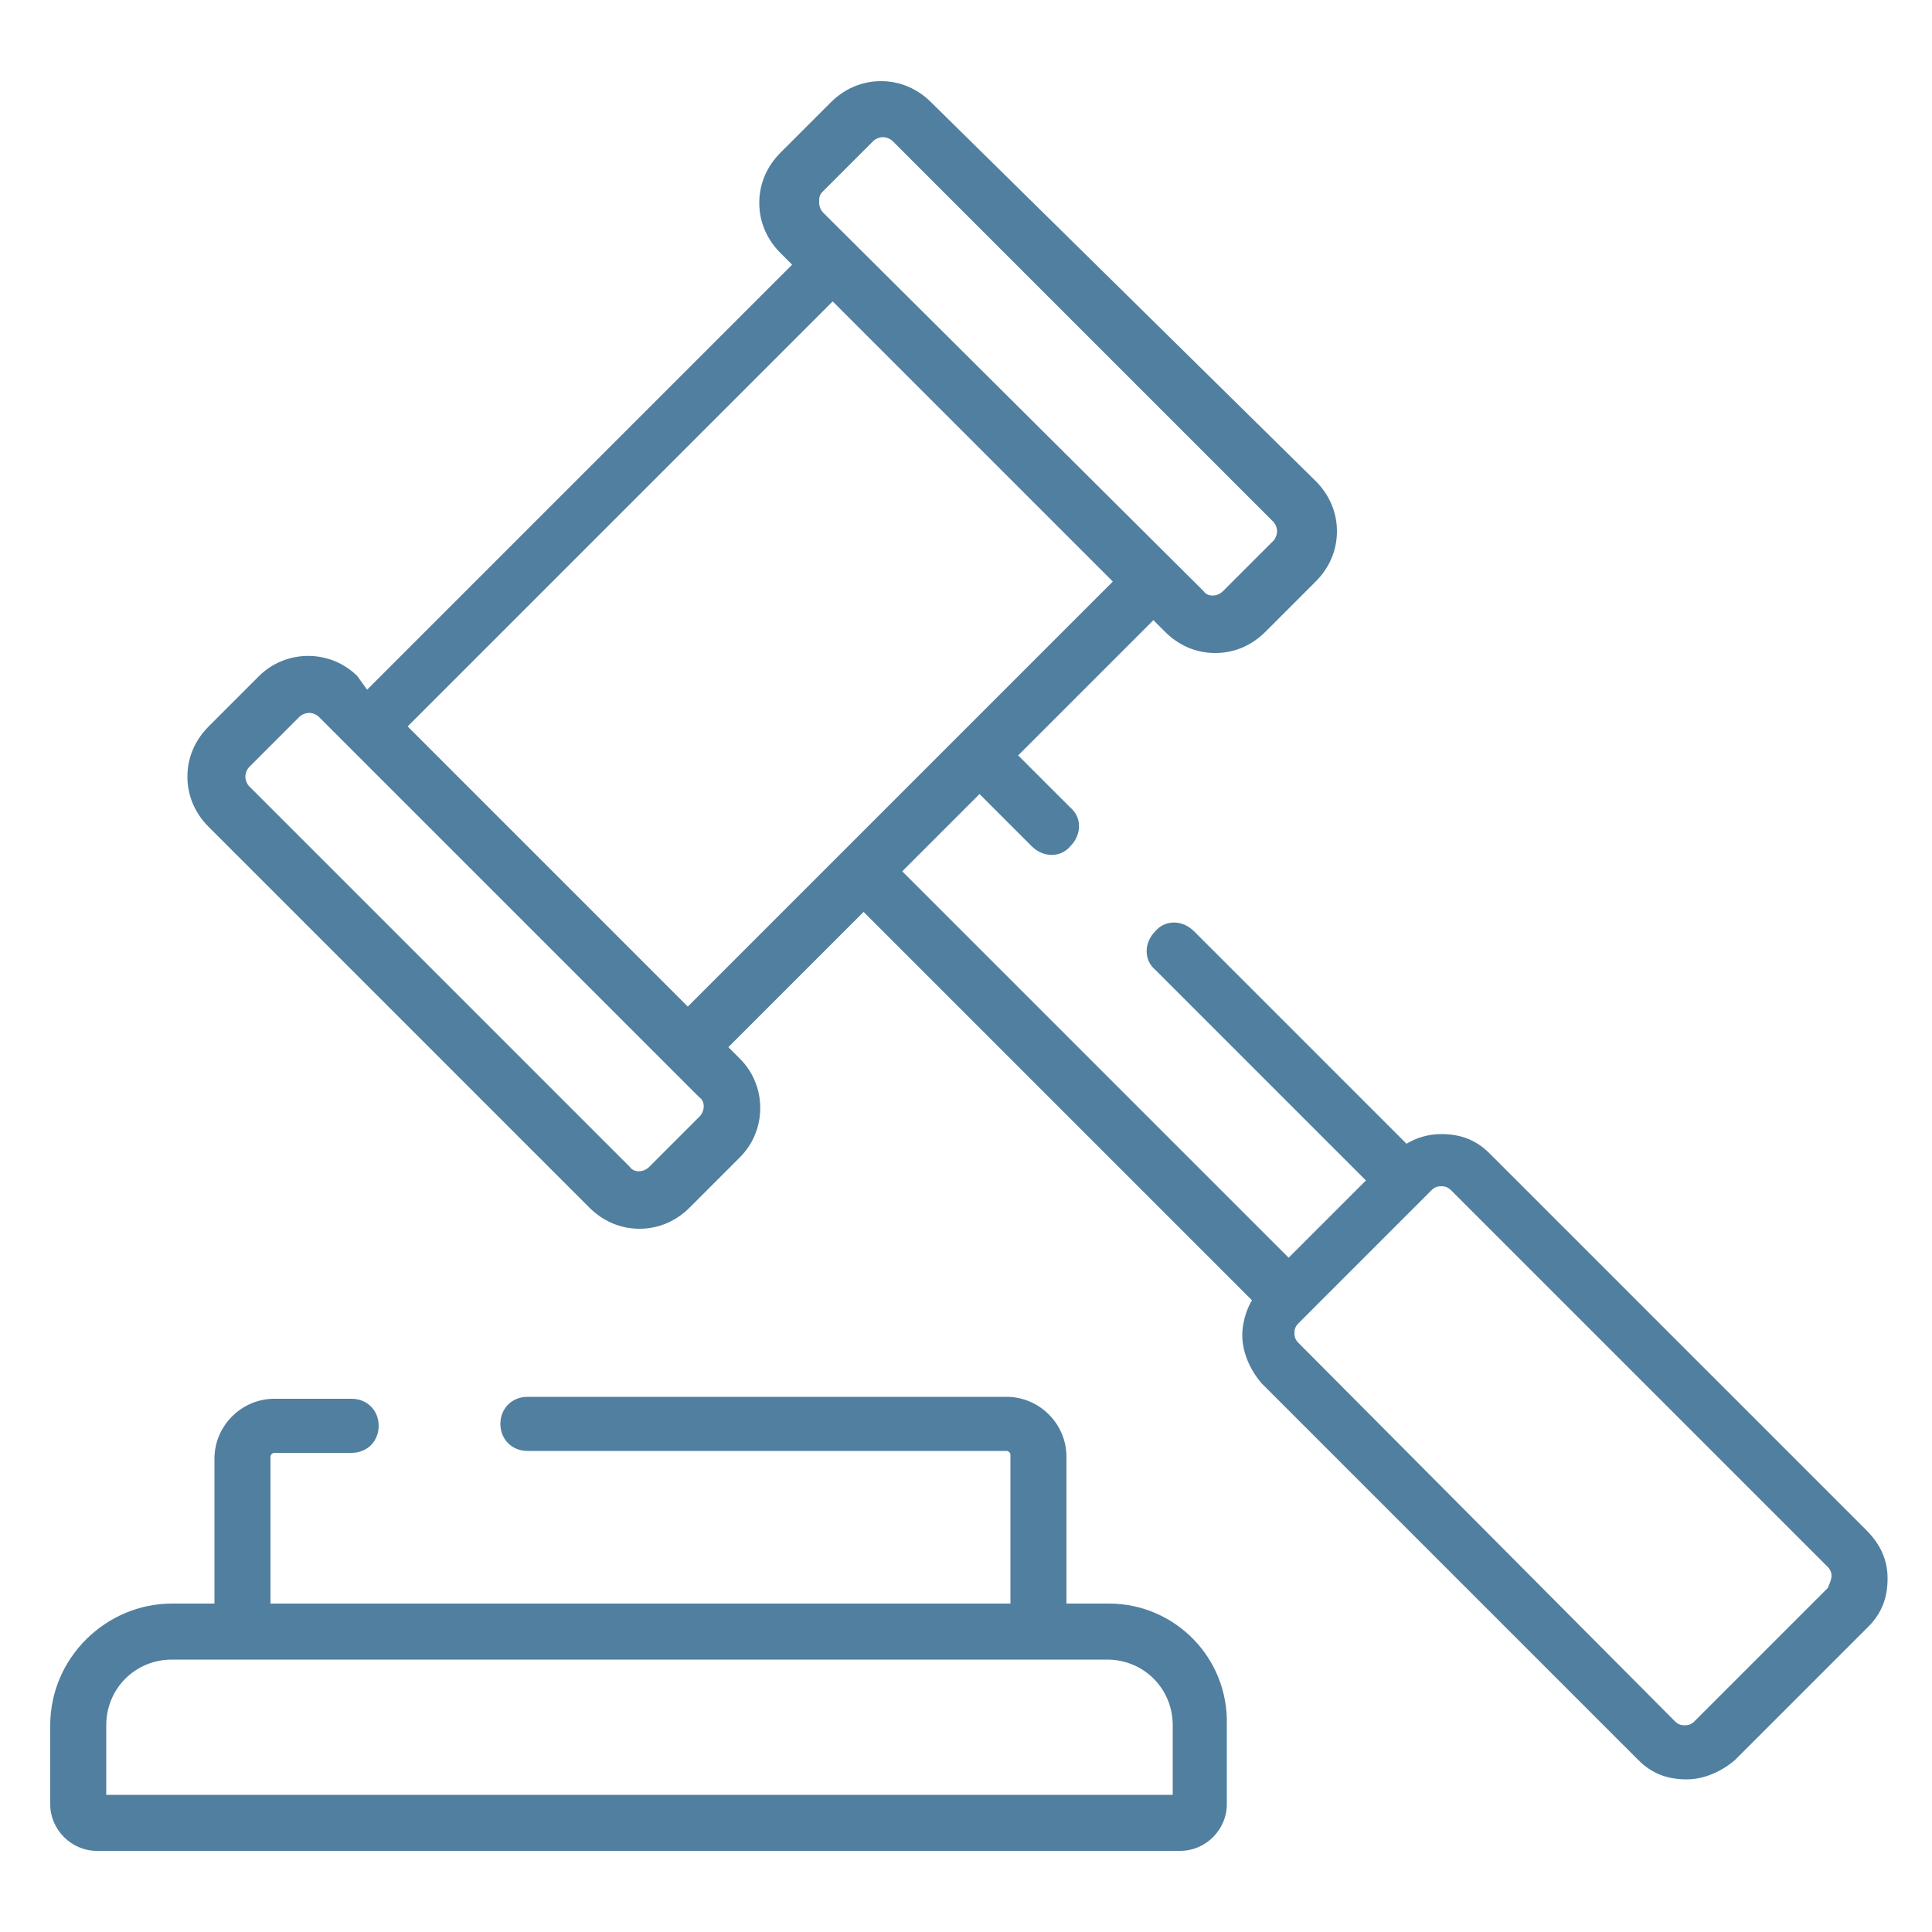
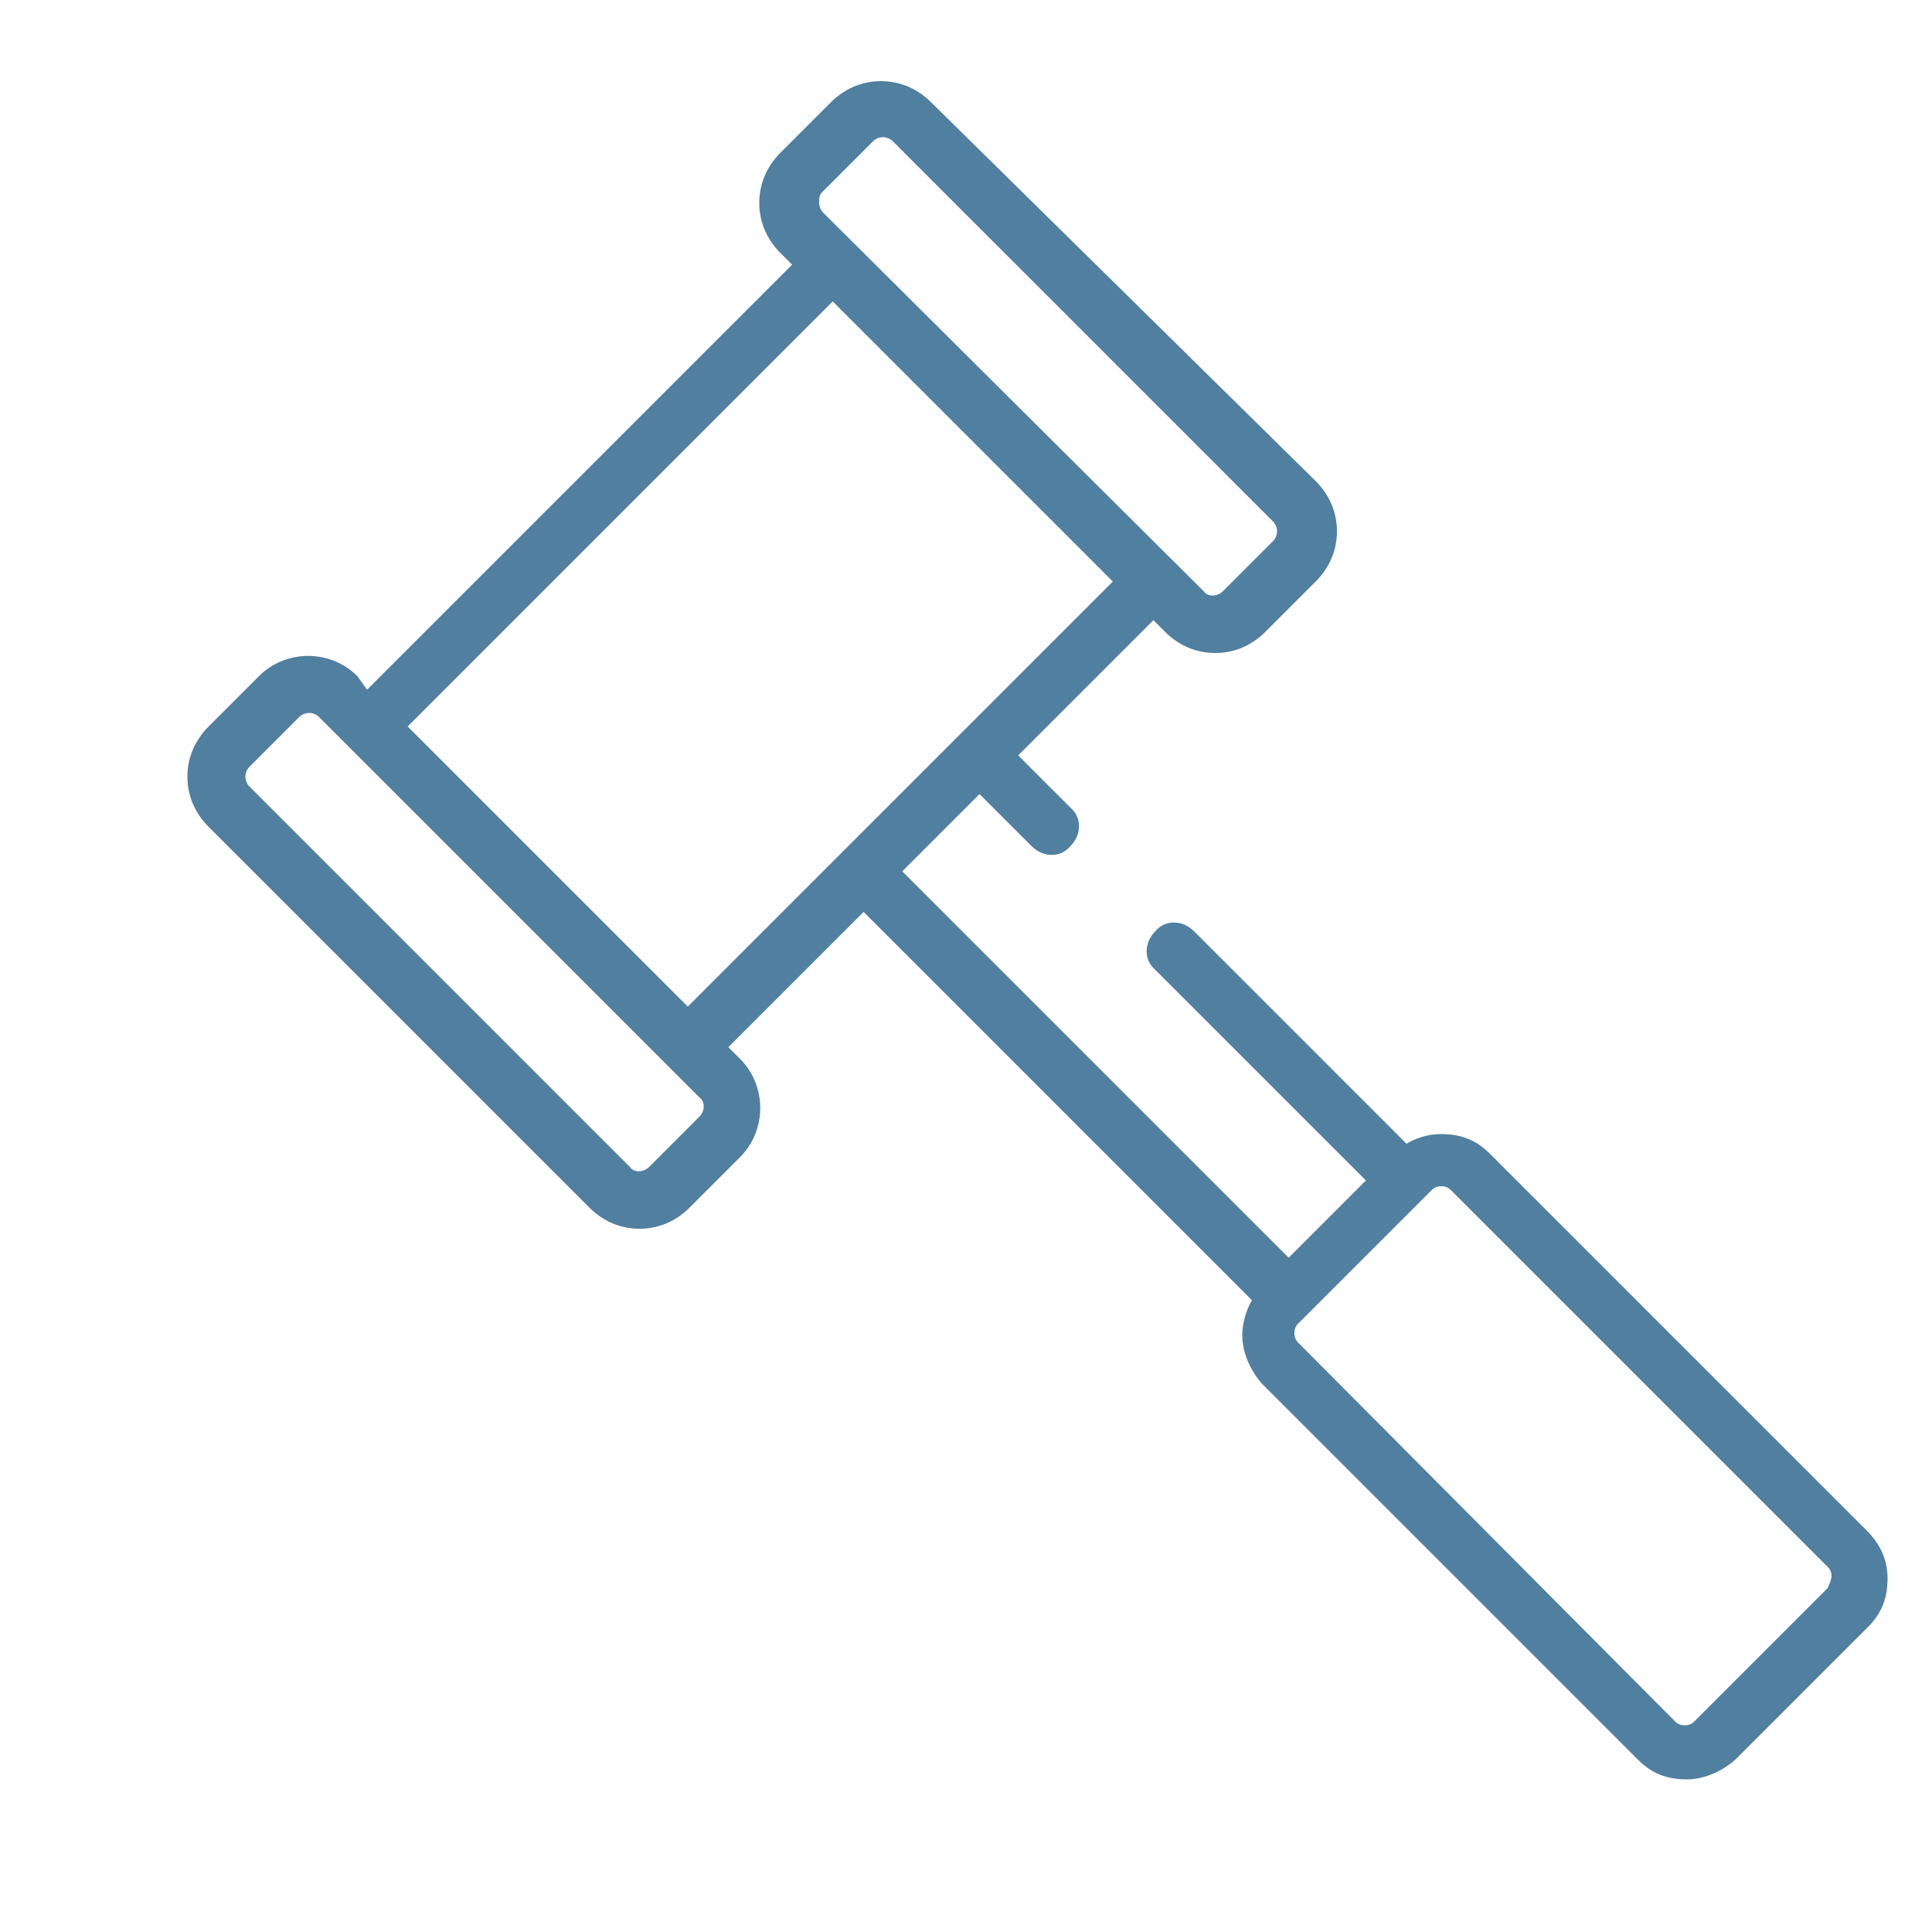
<svg xmlns="http://www.w3.org/2000/svg" version="1.1" id="Capa_1" x="0px" y="0px" viewBox="0 0 100 100" style="enable-background:new 0 0 100 100;" xml:space="preserve">
  <style type="text/css">
	.st0{fill:#517F9F;}
</style>
  <path class="st0" d="M96.6,79.2L77.1,59.7c-0.7-0.7-1.5-1-2.5-1c-0.7,0-1.3,0.2-1.8,0.5l-11-11c-0.6-0.6-1.5-0.6-2,0  c-0.6,0.6-0.6,1.5,0,2l10.9,10.9l-4,4l-20-20l4-4l2.7,2.7c0.6,0.6,1.5,0.6,2,0c0.6-0.6,0.6-1.5,0-2l-2.7-2.7l7-7l0.6,0.6  c0.7,0.7,1.6,1.1,2.6,1.1c1,0,1.9-0.4,2.6-1.1l2.6-2.6c0.7-0.7,1.1-1.6,1.1-2.6c0-1-0.4-1.9-1.1-2.6L48.2,5.3  c-0.7-0.7-1.6-1.1-2.6-1.1c-1,0-1.9,0.4-2.6,1.1l-2.6,2.6c-0.7,0.7-1.1,1.6-1.1,2.6c0,1,0.4,1.9,1.1,2.6l0.6,0.6l-22,22L18.5,35  c-1.4-1.4-3.7-1.4-5.1,0l-2.6,2.6c-0.7,0.7-1.1,1.6-1.1,2.6c0,1,0.4,1.9,1.1,2.6l19.7,19.7c0.7,0.7,1.6,1.1,2.6,1.1  c1,0,1.9-0.4,2.6-1.1l2.6-2.6c0,0,0,0,0,0c1.4-1.4,1.4-3.7,0-5.1l-0.6-0.6l7-7l20.1,20.1c-0.3,0.5-0.5,1.2-0.5,1.8  c0,0.9,0.4,1.8,1,2.5l19.5,19.5c0.7,0.7,1.5,1,2.5,1c0.9,0,1.8-0.4,2.5-1l6.9-6.9c0.7-0.7,1-1.5,1-2.5S97.3,79.9,96.6,79.2z   M42.6,9.9l2.6-2.6c0.1-0.1,0.3-0.2,0.5-0.2c0.2,0,0.4,0.1,0.5,0.2L65.9,27c0.1,0.1,0.2,0.3,0.2,0.5c0,0.2-0.1,0.4-0.2,0.5l-2.6,2.6  c-0.3,0.3-0.8,0.3-1,0L42.6,11c-0.1-0.1-0.2-0.3-0.2-0.5C42.4,10.2,42.4,10.1,42.6,9.9z M36.2,57.8l-2.6,2.6c-0.3,0.3-0.8,0.3-1,0  L12.9,40.7c-0.1-0.1-0.2-0.3-0.2-0.5s0.1-0.4,0.2-0.5l2.6-2.6c0.1-0.1,0.3-0.2,0.5-0.2c0.2,0,0.4,0.1,0.5,0.2l19.7,19.7  C36.5,57,36.5,57.5,36.2,57.8z M43.6,44.1C43.6,44.1,43.6,44.1,43.6,44.1l-8,8L21.1,37.6l22-22l14.5,14.5l-8,8c0,0,0,0,0,0  L43.6,44.1z M94.6,82.2l-6.9,6.9c-0.2,0.2-0.4,0.2-0.5,0.2c-0.1,0-0.3,0-0.5-0.2L67.2,69.5c-0.2-0.2-0.2-0.4-0.2-0.5s0-0.3,0.2-0.5  l0.4-0.4l0,0l6.5-6.5c0.2-0.2,0.4-0.2,0.5-0.2c0.1,0,0.3,0,0.5,0.2l19.5,19.5c0.2,0.2,0.2,0.4,0.2,0.5S94.7,82,94.6,82.2z" />
-   <path class="st0" d="M57.4,83h-2.2v-7.6c0-1.7-1.4-3.1-3.1-3.1H27.3c-0.8,0-1.4,0.6-1.4,1.4s0.6,1.4,1.4,1.4h24.8  c0.1,0,0.2,0.1,0.2,0.2V83H14v-7.6c0-0.1,0.1-0.2,0.2-0.2h4c0.8,0,1.4-0.6,1.4-1.4s-0.6-1.4-1.4-1.4h-4c-1.7,0-3.1,1.4-3.1,3.1V83  H8.9c-3.4,0-6.3,2.8-6.3,6.3v4.1c0,1.3,1.1,2.4,2.4,2.4h56.1c1.3,0,2.4-1.1,2.4-2.4v-4.1C63.6,85.8,60.8,83,57.4,83z M60.7,92.9H5.5  v-3.6c0-1.9,1.5-3.4,3.4-3.4l0,0h48.4l0,0c1.9,0,3.4,1.5,3.4,3.4L60.7,92.9L60.7,92.9z" />
</svg>